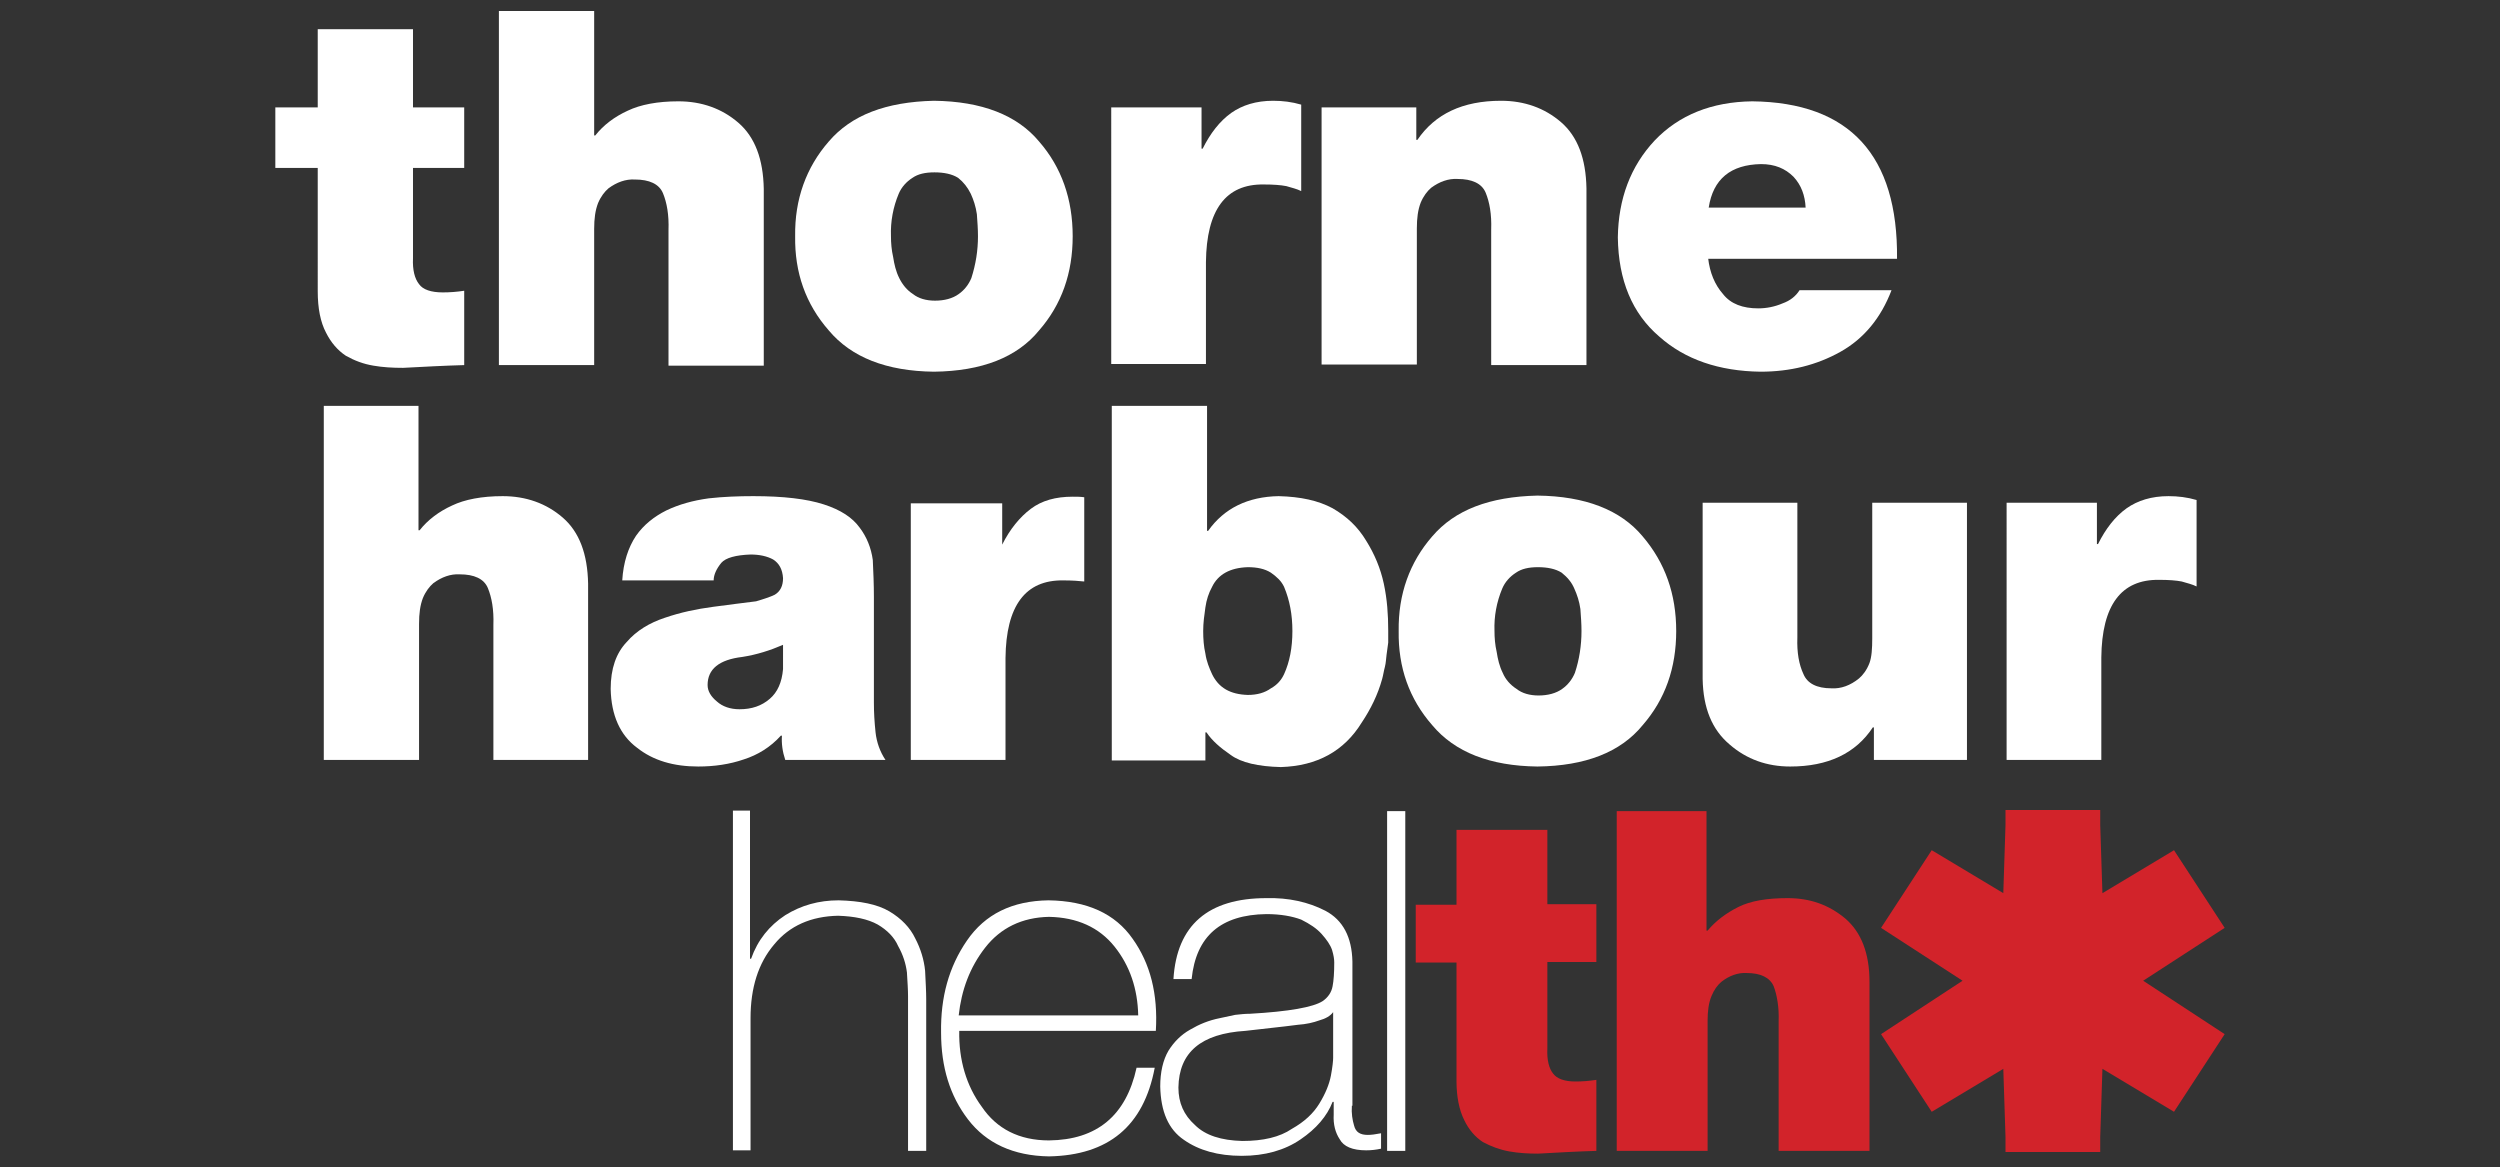
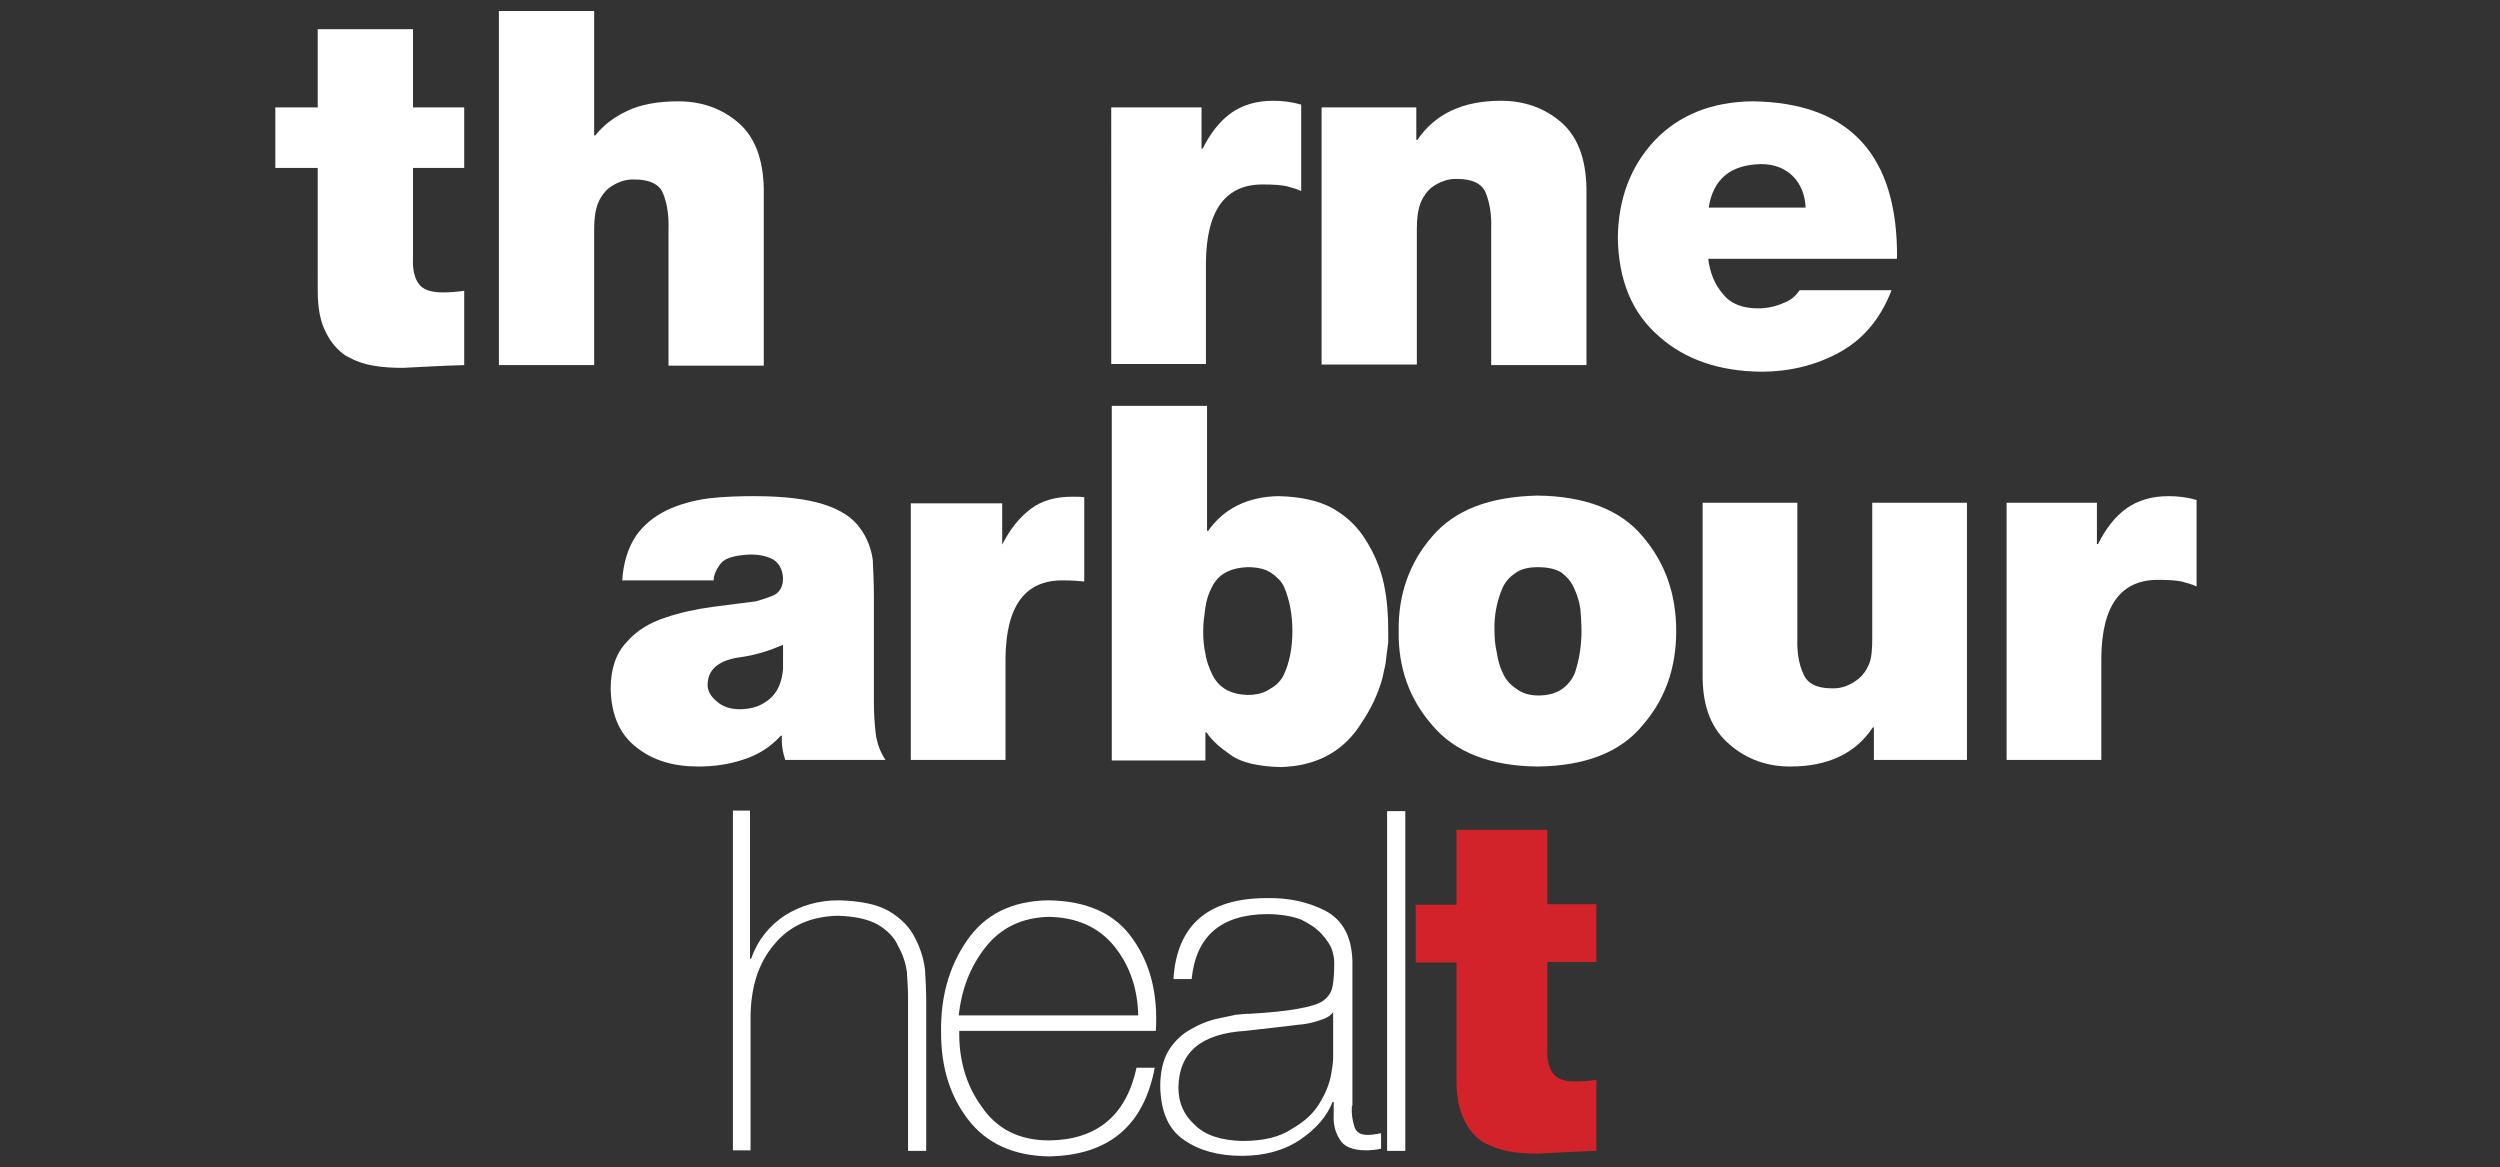
<svg xmlns="http://www.w3.org/2000/svg" xmlns:xlink="http://www.w3.org/1999/xlink" version="1.1" id="Layer_1" x="0px" y="0px" viewBox="0 0 454 212" style="enable-background:new 0 0 454 212;" xml:space="preserve">
  <rect x="0" y="0" width="454" height="212" fill="#333333" stroke="none" />
  <style type="text/css">
	.st0{fill:#FFFFFF;}
	.st1{fill:#D2232A;}
	.st2{clip-path:url(#SVGID_2_);fill:#D2232A;}
</style>
  <g>
    <path class="st0" d="M75,19.5h9.3v11H75v16.4c-0.1,2.1,0.3,3.7,1.1,4.7c0.7,1,2.2,1.5,4.3,1.5c1.3,0,2.6-0.1,3.9-0.3v13.5   c-3.6,0.1-7.3,0.3-11.1,0.5c-1.9,0-3.7-0.1-5.4-0.4c-1.8-0.3-3.4-0.9-5-1.8c-1.5-1-2.7-2.4-3.6-4.2c-1-1.9-1.5-4.4-1.5-7.5V30.5H50   v-11h7.7V5.3H75V19.5L75,19.5z" />
    <path class="st0" d="M90.6,2h17.3v22.6h0.2c1.5-1.9,3.5-3.4,5.9-4.5c2.3-1.1,5.4-1.7,9.2-1.7c4.2,0,7.9,1.3,10.9,3.9   c3,2.6,4.5,6.6,4.6,12v32.1h-17.3V41.8c0.1-2.8-0.3-5-1-6.7c-0.7-1.7-2.5-2.5-5.1-2.5c-1.7-0.1-3.3,0.5-4.8,1.6   c-0.7,0.6-1.4,1.5-1.9,2.7c-0.5,1.3-0.7,2.8-0.7,4.7v24.7H90.6V2L90.6,2z" />
-     <path class="st0" d="M177.6,42.9c0-1.3-0.1-2.6-0.2-4c-0.2-1.4-0.6-2.6-1.1-3.7c-0.6-1.2-1.3-2.1-2.3-2.9c-1.1-0.7-2.6-1-4.3-1   c-1.7,0-3,0.3-4,1c-1.1,0.7-2,1.7-2.5,2.9c-1,2.4-1.5,5-1.4,7.7c0,1.2,0.1,2.5,0.4,3.8c0.2,1.3,0.5,2.6,1.1,3.8   c0.6,1.2,1.4,2.2,2.5,2.9c1,0.8,2.4,1.2,4,1.2c1.7,0,3.2-0.4,4.3-1.2c1-0.7,1.8-1.7,2.3-2.9C177.2,48,177.6,45.5,177.6,42.9   L177.6,42.9z M194.8,42.9c0,6.7-2,12.4-6.1,17.1c-4,4.9-10.4,7.4-19.1,7.5c-8.6-0.1-15-2.6-19.1-7.5c-4.2-4.8-6.2-10.5-6.1-17.1   c-0.1-6.7,2-12.5,6.1-17.2c4.1-4.8,10.4-7.2,19.1-7.4c8.7,0.1,15.1,2.6,19.1,7.4C192.8,30.4,194.8,36.2,194.8,42.9L194.8,42.9z" />
    <path class="st0" d="M201.6,19.5h16.6V27h0.2c1.4-2.8,3.1-5,5.2-6.5c2-1.4,4.5-2.2,7.6-2.2c1.7,0,3.4,0.2,5.1,0.7v15.7   c-0.8-0.4-1.7-0.6-2.7-0.9c-1-0.2-2.4-0.3-4.1-0.3c-6.9-0.1-10.4,4.6-10.5,14.1v18.5h-17.2V19.5L201.6,19.5z" />
    <path class="st0" d="M240,19.5h17.2v5.9h0.2c3.2-4.7,8.2-7.1,15.2-7.1c4.2,0,7.9,1.3,10.9,3.9c3,2.6,4.5,6.6,4.6,12v32.1h-17.3   V41.7c0.1-2.8-0.3-5-1-6.7c-0.7-1.7-2.5-2.5-5.1-2.5c-1.7-0.1-3.3,0.5-4.8,1.6c-0.7,0.6-1.4,1.5-1.9,2.7c-0.5,1.3-0.7,2.8-0.7,4.7   v24.7H240V19.5L240,19.5z" />
    <path class="st0" d="M327.9,37.7c-0.1-2.2-0.8-4.1-2.2-5.6c-1.5-1.5-3.4-2.3-5.9-2.3c-5.5,0.1-8.7,2.7-9.5,7.9H327.9L327.9,37.7z    M310.2,46.9c0.3,2.6,1.2,4.8,2.7,6.5c1.4,1.8,3.6,2.6,6.4,2.6c1.5,0,3-0.3,4.4-0.9c1.4-0.5,2.4-1.3,3.1-2.4h16.7   c-1.9,5-5,8.8-9.3,11.2c-4.3,2.4-9.1,3.6-14.5,3.6c-7.5-0.1-13.7-2.2-18.4-6.4c-4.9-4.2-7.4-10.2-7.5-18c0.1-7,2.3-12.9,6.7-17.6   c4.4-4.6,10.3-7,17.7-7.1c17.7,0.2,26.5,9.8,26.3,28.6H310.2L310.2,46.9z" />
-     <path class="st0" d="M58.8,73.7H76v22.6h0.2c1.5-1.9,3.5-3.4,5.9-4.5c2.3-1.1,5.4-1.7,9.2-1.7c4.2,0,7.9,1.3,10.9,3.9   c3,2.6,4.5,6.6,4.6,12V138H89.6v-24.5c0.1-2.8-0.3-5-1-6.7c-0.7-1.7-2.5-2.5-5.1-2.5c-1.7-0.1-3.3,0.5-4.8,1.6   c-0.7,0.6-1.4,1.5-1.9,2.7c-0.5,1.3-0.7,2.8-0.7,4.7V138H58.8V73.7L58.8,73.7z" />
    <path class="st0" d="M142.2,117.1c-2.3,1-4.8,1.8-7.4,2.2c-4.2,0.5-6.3,2.2-6.3,5.1c0,1.1,0.6,2.1,1.7,3c1,0.9,2.4,1.4,4.1,1.4   c2.2,0,4-0.6,5.5-1.9c1.4-1.2,2.2-3,2.4-5.4V117.1L142.2,117.1z M158.7,127.6c0,1.8,0.1,3.5,0.3,5.4c0.2,1.8,0.8,3.5,1.8,5h-18.2   c-0.5-1.5-0.7-3-0.6-4.4h-0.2c-1.9,2.1-4.2,3.5-6.7,4.3c-2.6,0.9-5.4,1.3-8.3,1.3c-4.5,0-8.2-1.1-11.1-3.4   c-3.1-2.3-4.7-5.9-4.8-10.7c0-3.7,1-6.5,2.9-8.5c1.8-2.1,4.2-3.5,6.9-4.4c2.9-1,5.8-1.6,8.8-2c2.9-0.4,5.5-0.7,7.8-1   c0.7-0.2,1.3-0.4,1.9-0.6c0.6-0.2,1.1-0.4,1.5-0.6c1-0.6,1.5-1.6,1.5-3c-0.1-1.6-0.7-2.7-1.8-3.4c-1.1-0.6-2.5-0.9-4.1-0.9   c-2.7,0.1-4.5,0.6-5.3,1.5c-0.9,1.1-1.4,2.2-1.4,3.2H113c0.2-3.3,1.1-6,2.5-8.1c1.4-2,3.3-3.5,5.5-4.6c2.3-1.1,4.8-1.8,7.7-2.2   c2.7-0.3,5.4-0.4,8.1-0.4c5.5,0,9.7,0.5,12.8,1.5c3.1,1,5.2,2.4,6.5,4.2c1.3,1.7,2.1,3.7,2.4,5.9c0.1,2.2,0.2,4.4,0.2,6.7V127.6   L158.7,127.6z" />
    <path class="st0" d="M234.7,114.6c0-3-0.5-5.6-1.5-8c-0.5-1.1-1.4-1.9-2.4-2.6c-1.1-0.7-2.5-1-4.2-1c-3.2,0.1-5.4,1.3-6.5,3.6   c-0.6,1.1-1,2.3-1.2,3.7c-0.2,1.4-0.4,2.8-0.4,4.3c0,1.4,0.1,2.8,0.4,4.1c0.2,1.4,0.7,2.6,1.2,3.7c1.2,2.5,3.3,3.7,6.5,3.8   c1.7,0,3.1-0.4,4.2-1.2c1.1-0.6,1.9-1.5,2.4-2.6C234.2,120.2,234.7,117.6,234.7,114.6L234.7,114.6L234.7,114.6z M201.9,73.7h17.3   v22.7h0.2c2.9-4.1,7.2-6.2,12.8-6.3c4,0.1,7.2,0.8,9.8,2.2c2.6,1.5,4.6,3.4,6.1,5.9c1.5,2.4,2.6,5,3.2,7.8c0.6,2.8,0.8,5.6,0.8,8.5   c0,0.7,0,1.5,0,2.2c-0.1,0.7-0.2,1.4-0.3,2.2c-0.1,0.7-0.1,1.4-0.3,2.2c-0.2,0.7-0.3,1.5-0.5,2.2c-0.8,2.9-2.1,5.5-3.7,7.9   c-3.2,5.2-8.1,7.9-14.7,8.1c-4.1-0.1-7.2-0.8-9.1-2.2c-1.9-1.3-3.4-2.6-4.4-4.1h-0.2v5.1h-17V73.7L201.9,73.7z" />
    <path class="st0" d="M287.2,114.6c0-1.3-0.1-2.6-0.2-4c-0.2-1.4-0.6-2.6-1.1-3.7c-0.5-1.2-1.3-2.1-2.3-2.9c-1.1-0.7-2.6-1-4.3-1   c-1.7,0-3,0.3-4,1c-1.1,0.7-2,1.7-2.5,2.9c-1,2.4-1.5,5-1.4,7.7c0,1.2,0.1,2.5,0.4,3.8c0.2,1.3,0.5,2.6,1.1,3.8   c0.5,1.2,1.4,2.2,2.5,2.9c1,0.8,2.4,1.2,4,1.2c1.7,0,3.2-0.4,4.3-1.2c1-0.7,1.8-1.7,2.3-2.9C286.8,119.8,287.2,117.2,287.2,114.6   L287.2,114.6z M304.4,114.6c0,6.7-2,12.4-6.1,17.1c-4,4.9-10.4,7.4-19.1,7.5c-8.6-0.1-15-2.6-19.1-7.5c-4.2-4.8-6.2-10.5-6.1-17.1   c-0.1-6.7,2-12.5,6.1-17.2c4.1-4.8,10.4-7.2,19.1-7.4c8.7,0.1,15.1,2.6,19.1,7.4C302.4,102.2,304.4,107.9,304.4,114.6L304.4,114.6z   " />
    <path class="st0" d="M357.3,138h-17v-5.9h-0.2c-3.1,4.7-8.1,7.1-15,7.1c-4.2,0-7.9-1.3-11-4c-3.2-2.7-4.8-6.6-4.9-11.9V91.3h17.2   v24.5c-0.1,2.7,0.3,4.9,1.1,6.6c0.7,1.7,2.4,2.6,5.1,2.6c1.7,0.1,3.4-0.5,5-1.8c0.7-0.6,1.4-1.5,1.9-2.8c0.4-1.1,0.5-2.6,0.5-4.5   V91.3h17.2V138L357.3,138z" />
    <path class="st0" d="M364.2,91.3h16.6v7.5h0.2c1.4-2.8,3.1-5,5.2-6.5c2-1.4,4.5-2.2,7.6-2.2c1.7,0,3.4,0.2,5.1,0.7v15.7   c-0.8-0.4-1.7-0.6-2.7-0.9c-1-0.2-2.4-0.3-4.1-0.3c-6.9-0.1-10.4,4.6-10.5,14.1V138h-17.2V91.3L364.2,91.3z" />
    <path class="st0" d="M196.9,90.3c-0.7-0.1-1.4-0.1-2.1-0.1c-3.1,0-5.6,0.7-7.6,2.2c-2,1.5-3.8,3.7-5.2,6.5H182v-7.5h-16.6V138h17.2   v-18.5c0.1-9.5,3.6-14.2,10.5-14.1c1.6,0,2.9,0.1,3.8,0.2V90.3L196.9,90.3z" />
    <path class="st0" d="M136.2,147.3v26.8h0.2c1.2-3.4,3.3-6,6.2-7.9c2.9-1.8,6.1-2.7,9.7-2.7c3.9,0.1,7,0.7,9.2,2   c2.2,1.3,3.8,3,4.7,4.9c1,1.9,1.6,3.9,1.8,5.9c0.1,2,0.2,3.8,0.2,5.2V209h-3.3v-28.1c0-1.2-0.1-2.6-0.2-4.3   c-0.2-1.6-0.7-3.2-1.6-4.8c-0.7-1.6-2-2.9-3.7-3.9c-1.8-1-4.2-1.5-7.2-1.6c-4.9,0.1-8.8,1.8-11.6,5.2c-2.9,3.4-4.3,7.9-4.3,13.4v24   h-3.2v-61.7H136.2L136.2,147.3z" />
    <path class="st0" d="M206.7,184.4c-0.1-4.8-1.5-9-4.3-12.5c-2.8-3.5-6.8-5.3-11.9-5.4c-4.9,0.1-8.8,2-11.6,5.6   c-2.8,3.6-4.3,7.7-4.8,12.3H206.7L206.7,184.4z M174.2,187.2c-0.1,5.3,1.3,10,4.1,13.8c2.7,4,6.8,6.1,12.2,6.1   c8.7-0.1,14-4.5,15.9-13.2h3.3c-2,10.6-8.4,15.9-19.2,16.1c-6.5-0.1-11.4-2.4-14.7-6.7c-3.3-4.3-4.9-9.5-4.9-15.8   c-0.1-6.4,1.4-11.9,4.7-16.7c3.3-4.8,8.2-7.2,14.8-7.3c7,0.1,12.1,2.4,15.3,7c3.2,4.5,4.6,10,4.2,16.7H174.2L174.2,187.2z" />
    <path class="st0" d="M239.6,185.3c-1.1,0.4-2.4,0.7-3.9,0.8c-3,0.4-6.2,0.7-9.5,1.1c-8.1,0.5-12.1,3.9-12.2,10.3c0,2.8,1,5,3,6.8   c1.9,1.9,4.8,2.8,8.6,2.9c3.8,0,6.8-0.7,9-2.2c2.3-1.3,3.9-2.8,5-4.6c1.1-1.8,1.8-3.5,2.1-5.1c0.3-1.6,0.4-2.7,0.4-3.2v-8.3   C241.6,184.5,240.7,185,239.6,185.3L239.6,185.3z M245.5,200.8c-0.1,1.4,0.1,2.6,0.4,3.6c0.3,1.2,1.1,1.7,2.5,1.7   c0.6,0,1.4-0.1,2.4-0.3v2.8c-0.9,0.2-1.8,0.3-2.7,0.3c-2.5,0-4.1-0.7-4.8-2c-0.8-1.2-1.2-2.7-1.1-4.5v-2.3h-0.2   c-1,2.6-3,4.9-5.8,6.8c-2.9,2-6.5,3-10.7,3c-4.3,0-7.8-1-10.5-2.9c-2.8-1.9-4.2-5.1-4.3-9.7c0-2.6,0.5-4.8,1.5-6.5   c1-1.6,2.3-2.9,3.9-3.8c1.7-1,3.4-1.7,5.4-2.1c1-0.2,1.9-0.4,2.8-0.6c0.9-0.1,1.8-0.2,2.7-0.2c7.1-0.4,11.5-1.2,13.2-2.3   c1-0.7,1.6-1.6,1.8-2.7c0.2-1,0.3-2.5,0.3-4.3c0-0.6-0.1-1.3-0.4-2.3c-0.3-0.9-1-1.9-1.9-2.9c-0.9-1-2.1-1.8-3.7-2.6   c-1.6-0.6-3.7-1-6.3-1c-8.3,0.1-12.8,4-13.6,11.8h-3.3c0.6-9.8,6.3-14.7,16.9-14.7c4-0.1,7.6,0.7,10.7,2.3c3.2,1.7,4.8,4.8,4.9,9.2   V200.8L245.5,200.8z" />
    <polygon class="st0" points="255.2,147.3 255.2,209 251.9,209 251.9,147.3 255.2,147.3  " />
    <path class="st1" d="M281,164.2h8.9v10.5H281v15.7c-0.1,2.1,0.3,3.6,1,4.5c0.7,1,2.1,1.5,4.1,1.5c1.3,0,2.5-0.1,3.8-0.3V209   c-3.5,0.1-7,0.3-10.6,0.5c-1.8,0-3.5-0.1-5.2-0.4c-1.7-0.3-3.3-0.9-4.8-1.7c-1.4-0.9-2.6-2.3-3.4-4c-0.9-1.8-1.4-4.2-1.4-7.1v-21.5   h-7.4v-10.5h7.4v-13.6H281V164.2L281,164.2z" />
    <g>
      <defs>
-         <rect id="SVGID_1_" x="50" y="2" width="354" height="208.1" />
-       </defs>
+         </defs>
      <clipPath id="SVGID_2_">
        <use xlink:href="#SVGID_1_" style="overflow:visible;" />
      </clipPath>
      <path class="st2" d="M293.4,147.3h16.5V169h0.2c1.5-1.8,3.4-3.2,5.6-4.3c2.2-1.1,5.2-1.6,8.9-1.6c4.1,0,7.5,1.2,10.5,3.7    c2.9,2.5,4.4,6.3,4.4,11.5V209h-16.5v-23.5c0.1-2.6-0.3-4.8-0.9-6.4c-0.7-1.6-2.4-2.4-4.9-2.4c-1.6-0.1-3.2,0.5-4.6,1.6    c-0.7,0.6-1.3,1.4-1.8,2.6c-0.5,1.2-0.7,2.7-0.7,4.5V209h-16.5V147.3L293.4,147.3z" />
      <polygon class="st2" points="389.2,178.1 404,168.5 394.8,154.4 381.8,162.2 381.4,149.8 381.4,147.1 364.2,147.1 364.2,149.8     363.8,162.2 350.8,154.4 341.6,168.5 356.4,178.1 341.6,187.8 350.8,201.9 363.8,194.1 364.2,206.5 364.2,209.2 381.4,209.2     381.4,206.5 381.8,194.1 394.8,201.9 404,187.8 389.2,178.1   " />
    </g>
  </g>
</svg>